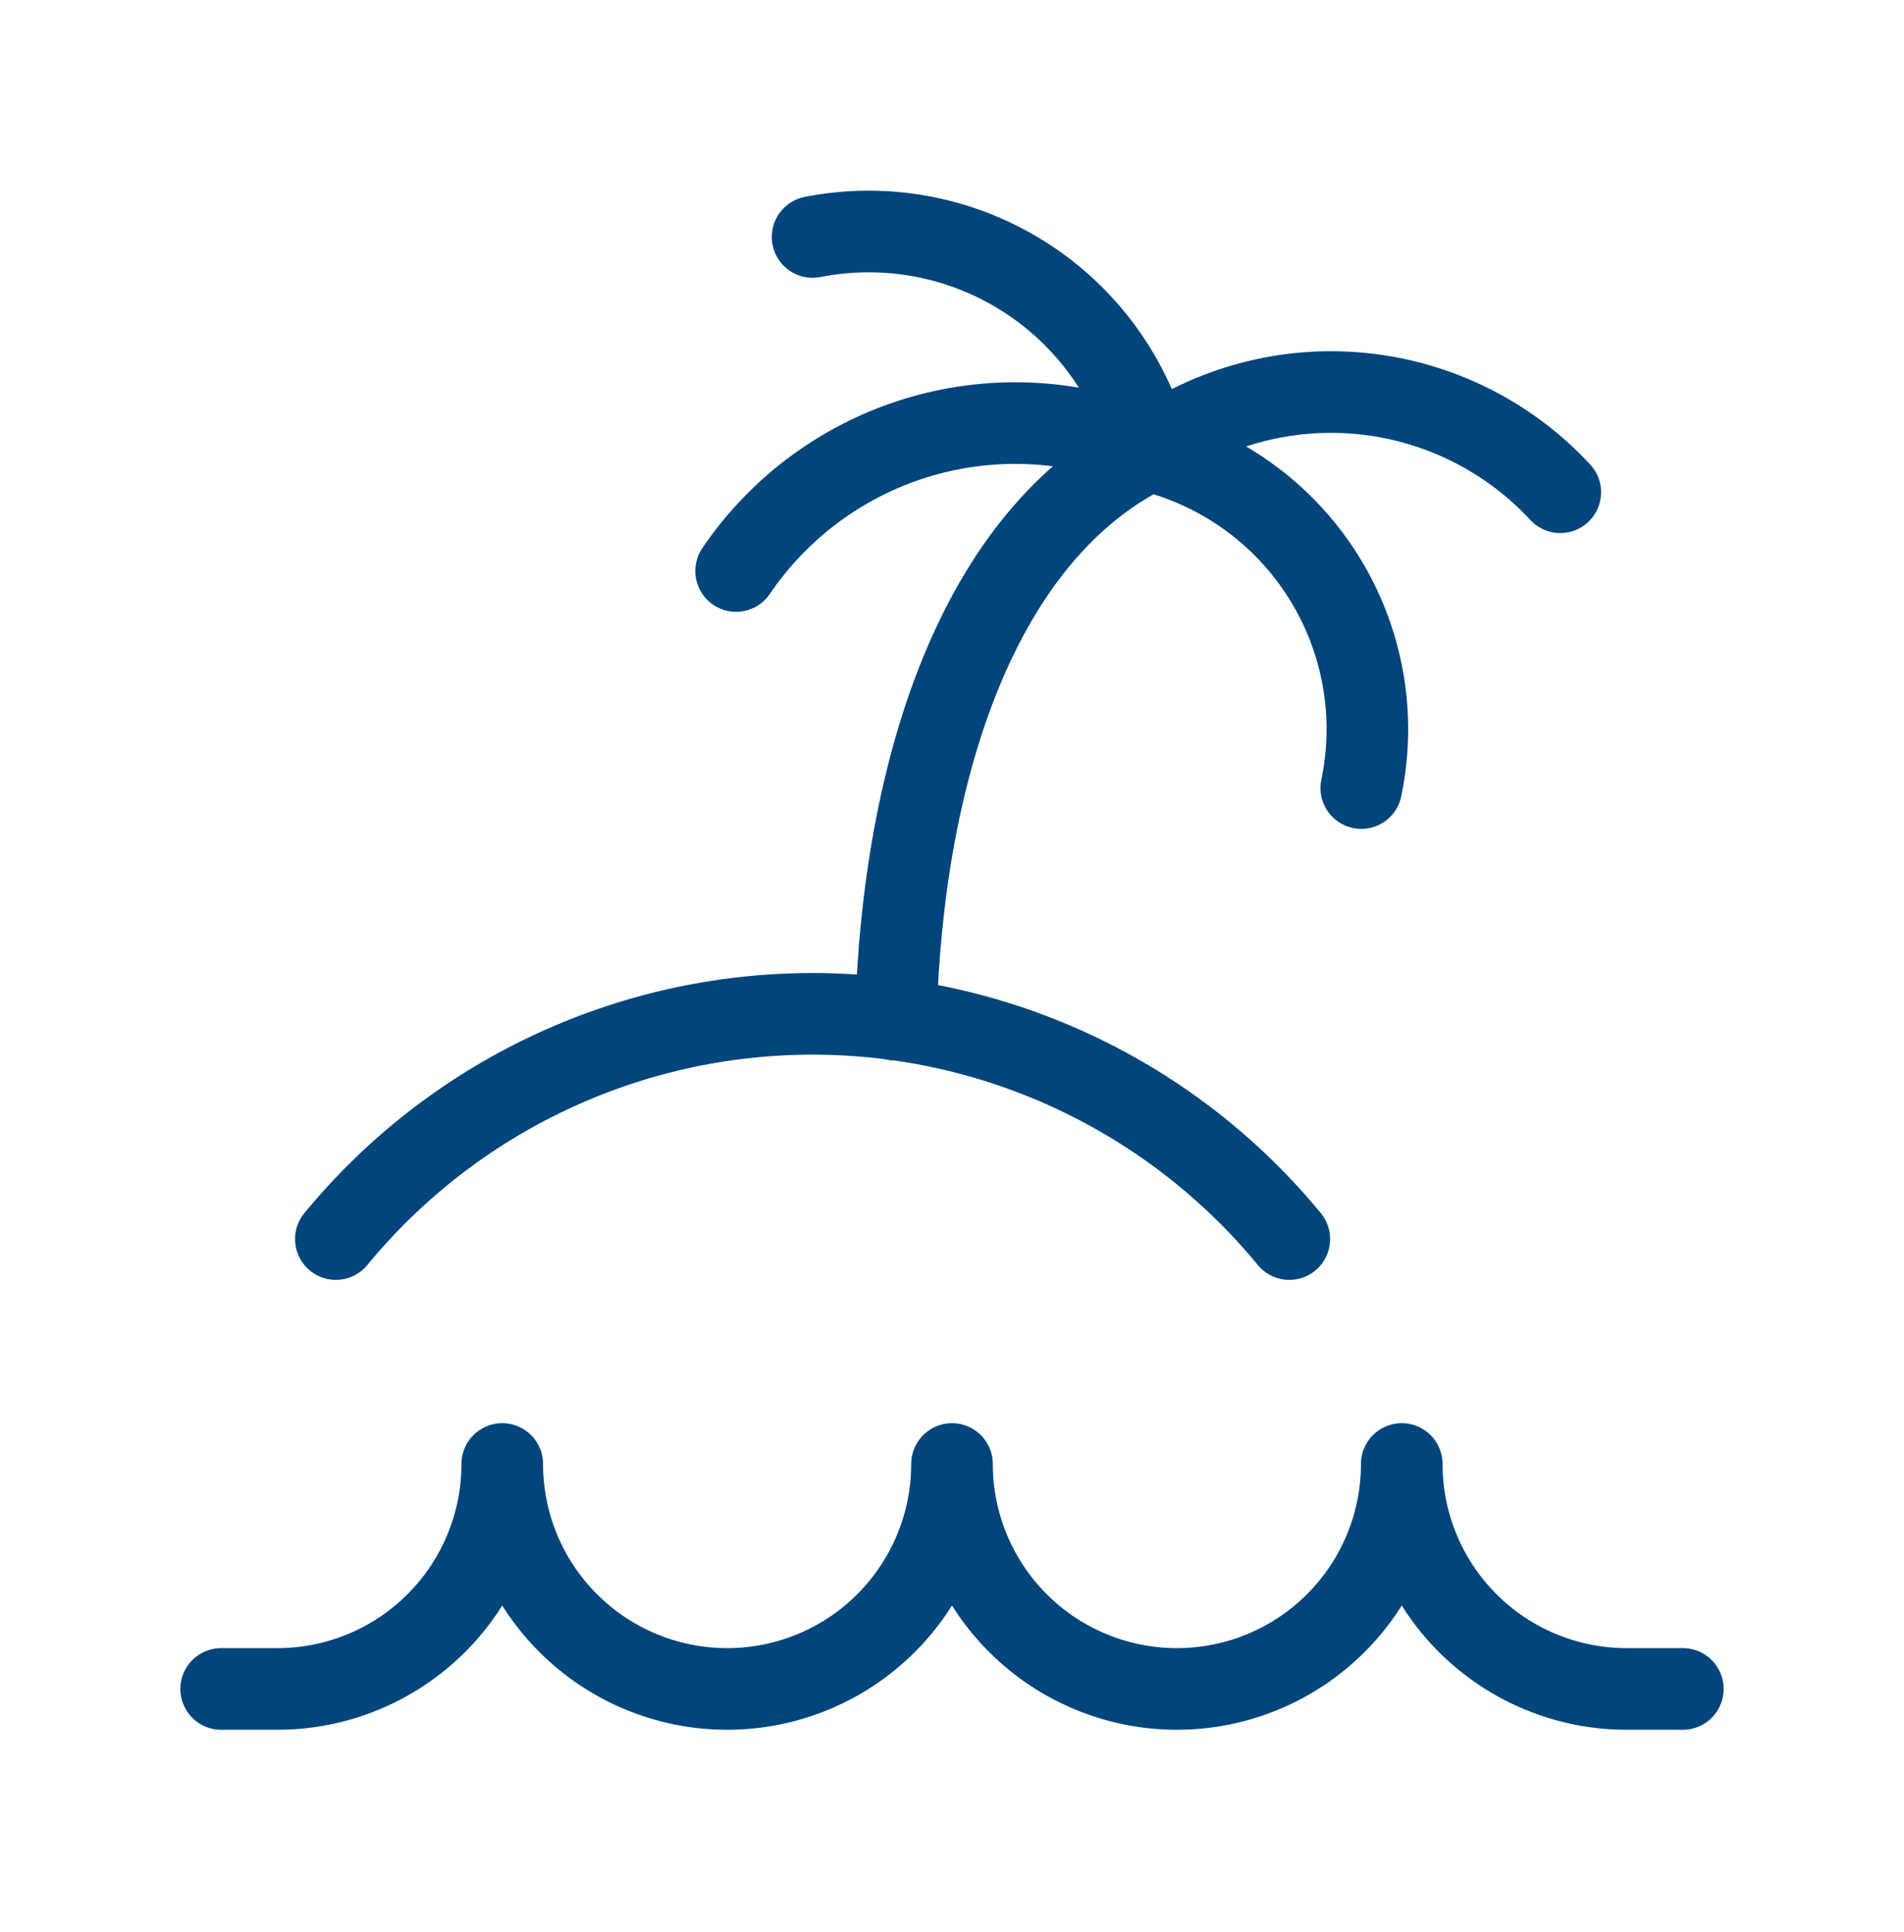
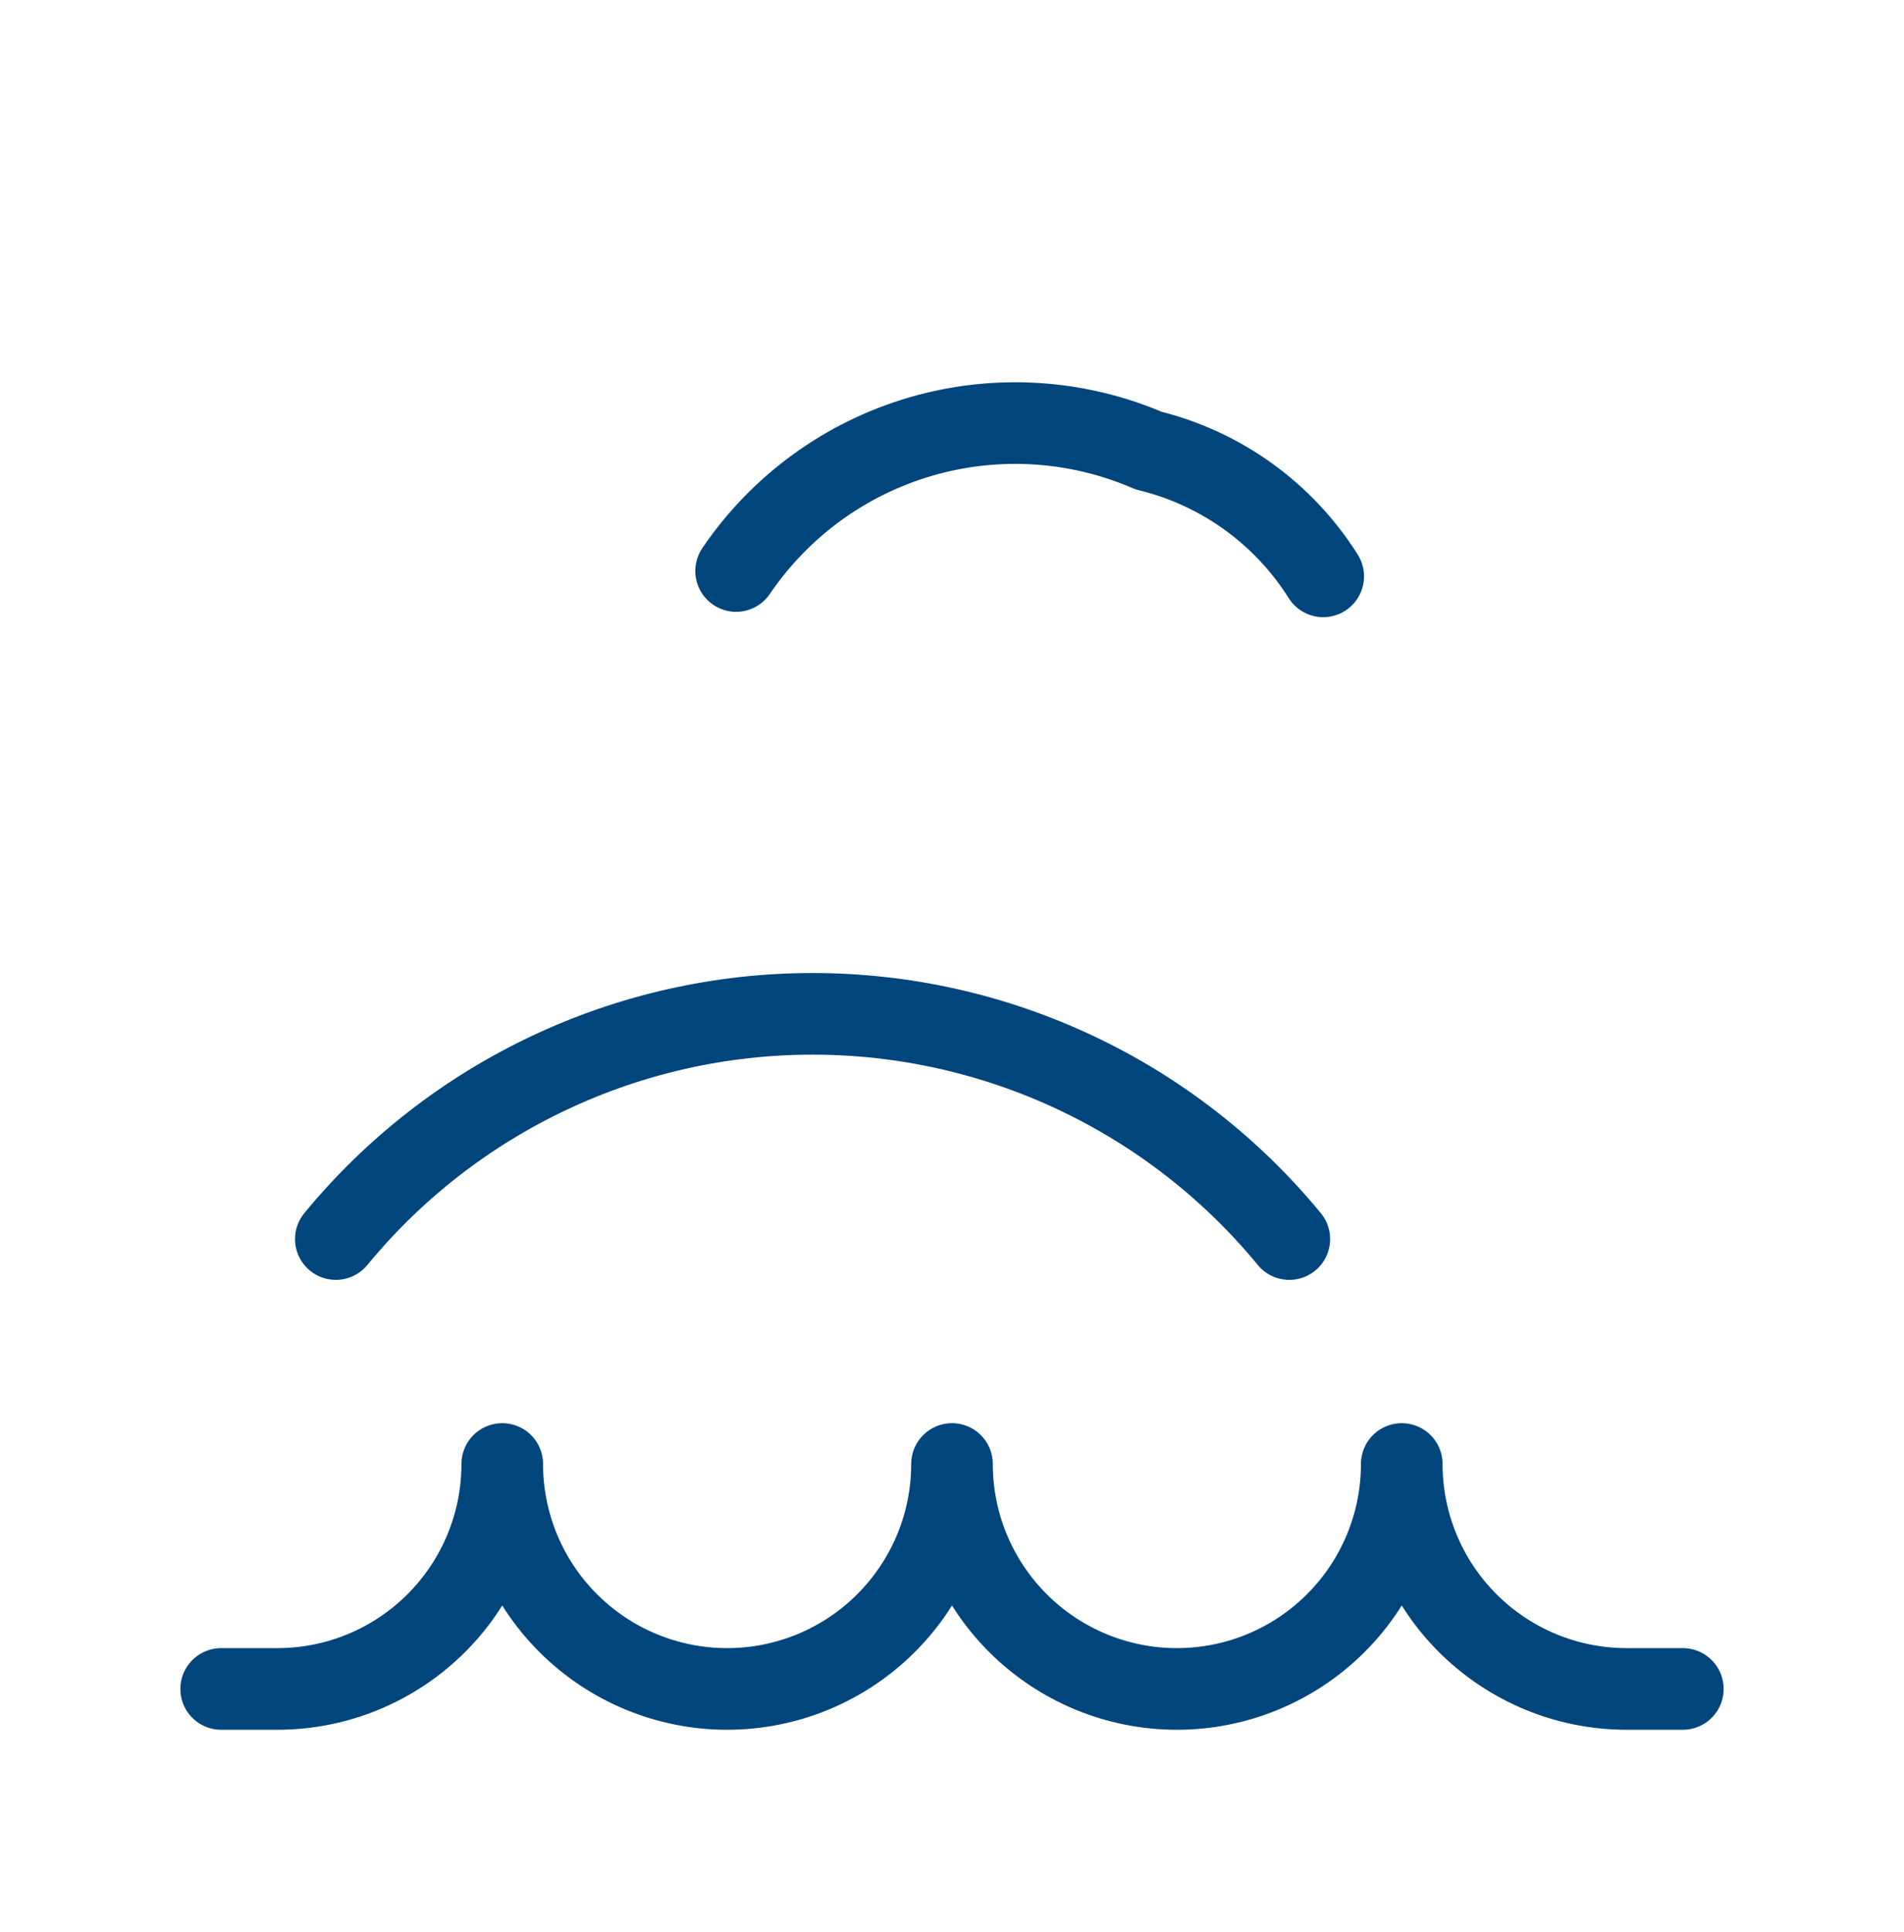
<svg xmlns="http://www.w3.org/2000/svg" viewBox="0 0 70 71" fill="none">
  <path d="M61.869 62.075H59.802C57.609 62.075 55.507 61.204 53.956 59.653C52.406 58.103 51.535 56 51.535 53.807C51.535 56 50.664 58.103 49.113 59.653C47.563 61.204 45.46 62.075 43.267 62.075C41.075 62.075 38.972 61.204 37.422 59.653C35.871 58.103 35 56 35 53.807C35 56 34.129 58.103 32.578 59.653C31.028 61.204 28.925 62.075 26.733 62.075C24.54 62.075 22.437 61.204 20.887 59.653C19.336 58.103 18.465 56 18.465 53.807C18.465 56 17.594 58.103 16.044 59.653C14.493 61.204 12.39 62.075 10.198 62.075H8.131M47.401 45.54C45.272 42.952 42.596 40.867 39.566 39.436C36.535 38.004 33.226 37.262 29.874 37.262C26.523 37.262 23.213 38.004 20.183 39.436C17.152 40.867 14.476 42.952 12.347 45.54" stroke="#00457C" stroke-width="3" stroke-linecap="round" stroke-linejoin="round" />
-   <path d="M32.933 37.479C33.181 28.137 36.033 19.622 42.234 16.563M29.874 8.709C32.554 8.181 35.334 8.702 37.641 10.163C39.948 11.624 41.607 13.915 42.275 16.563" stroke="#00457C" stroke-width="3" stroke-linecap="round" stroke-linejoin="round" />
-   <path d="M57.363 18.092C55.461 16.038 52.873 14.749 50.088 14.467C47.302 14.186 44.509 14.931 42.234 16.563" stroke="#00457C" stroke-width="3" stroke-linecap="round" stroke-linejoin="round" />
-   <path d="M27.063 20.986C28.683 18.599 31.084 16.852 33.853 16.045C36.622 15.238 39.586 15.421 42.234 16.563C44.891 17.212 47.191 18.869 48.648 21.183C50.106 23.497 50.608 26.287 50.047 28.964" stroke="#00457C" stroke-width="3" stroke-linecap="round" stroke-linejoin="round" />
+   <path d="M27.063 20.986C28.683 18.599 31.084 16.852 33.853 16.045C36.622 15.238 39.586 15.421 42.234 16.563C44.891 17.212 47.191 18.869 48.648 21.183" stroke="#00457C" stroke-width="3" stroke-linecap="round" stroke-linejoin="round" />
</svg>